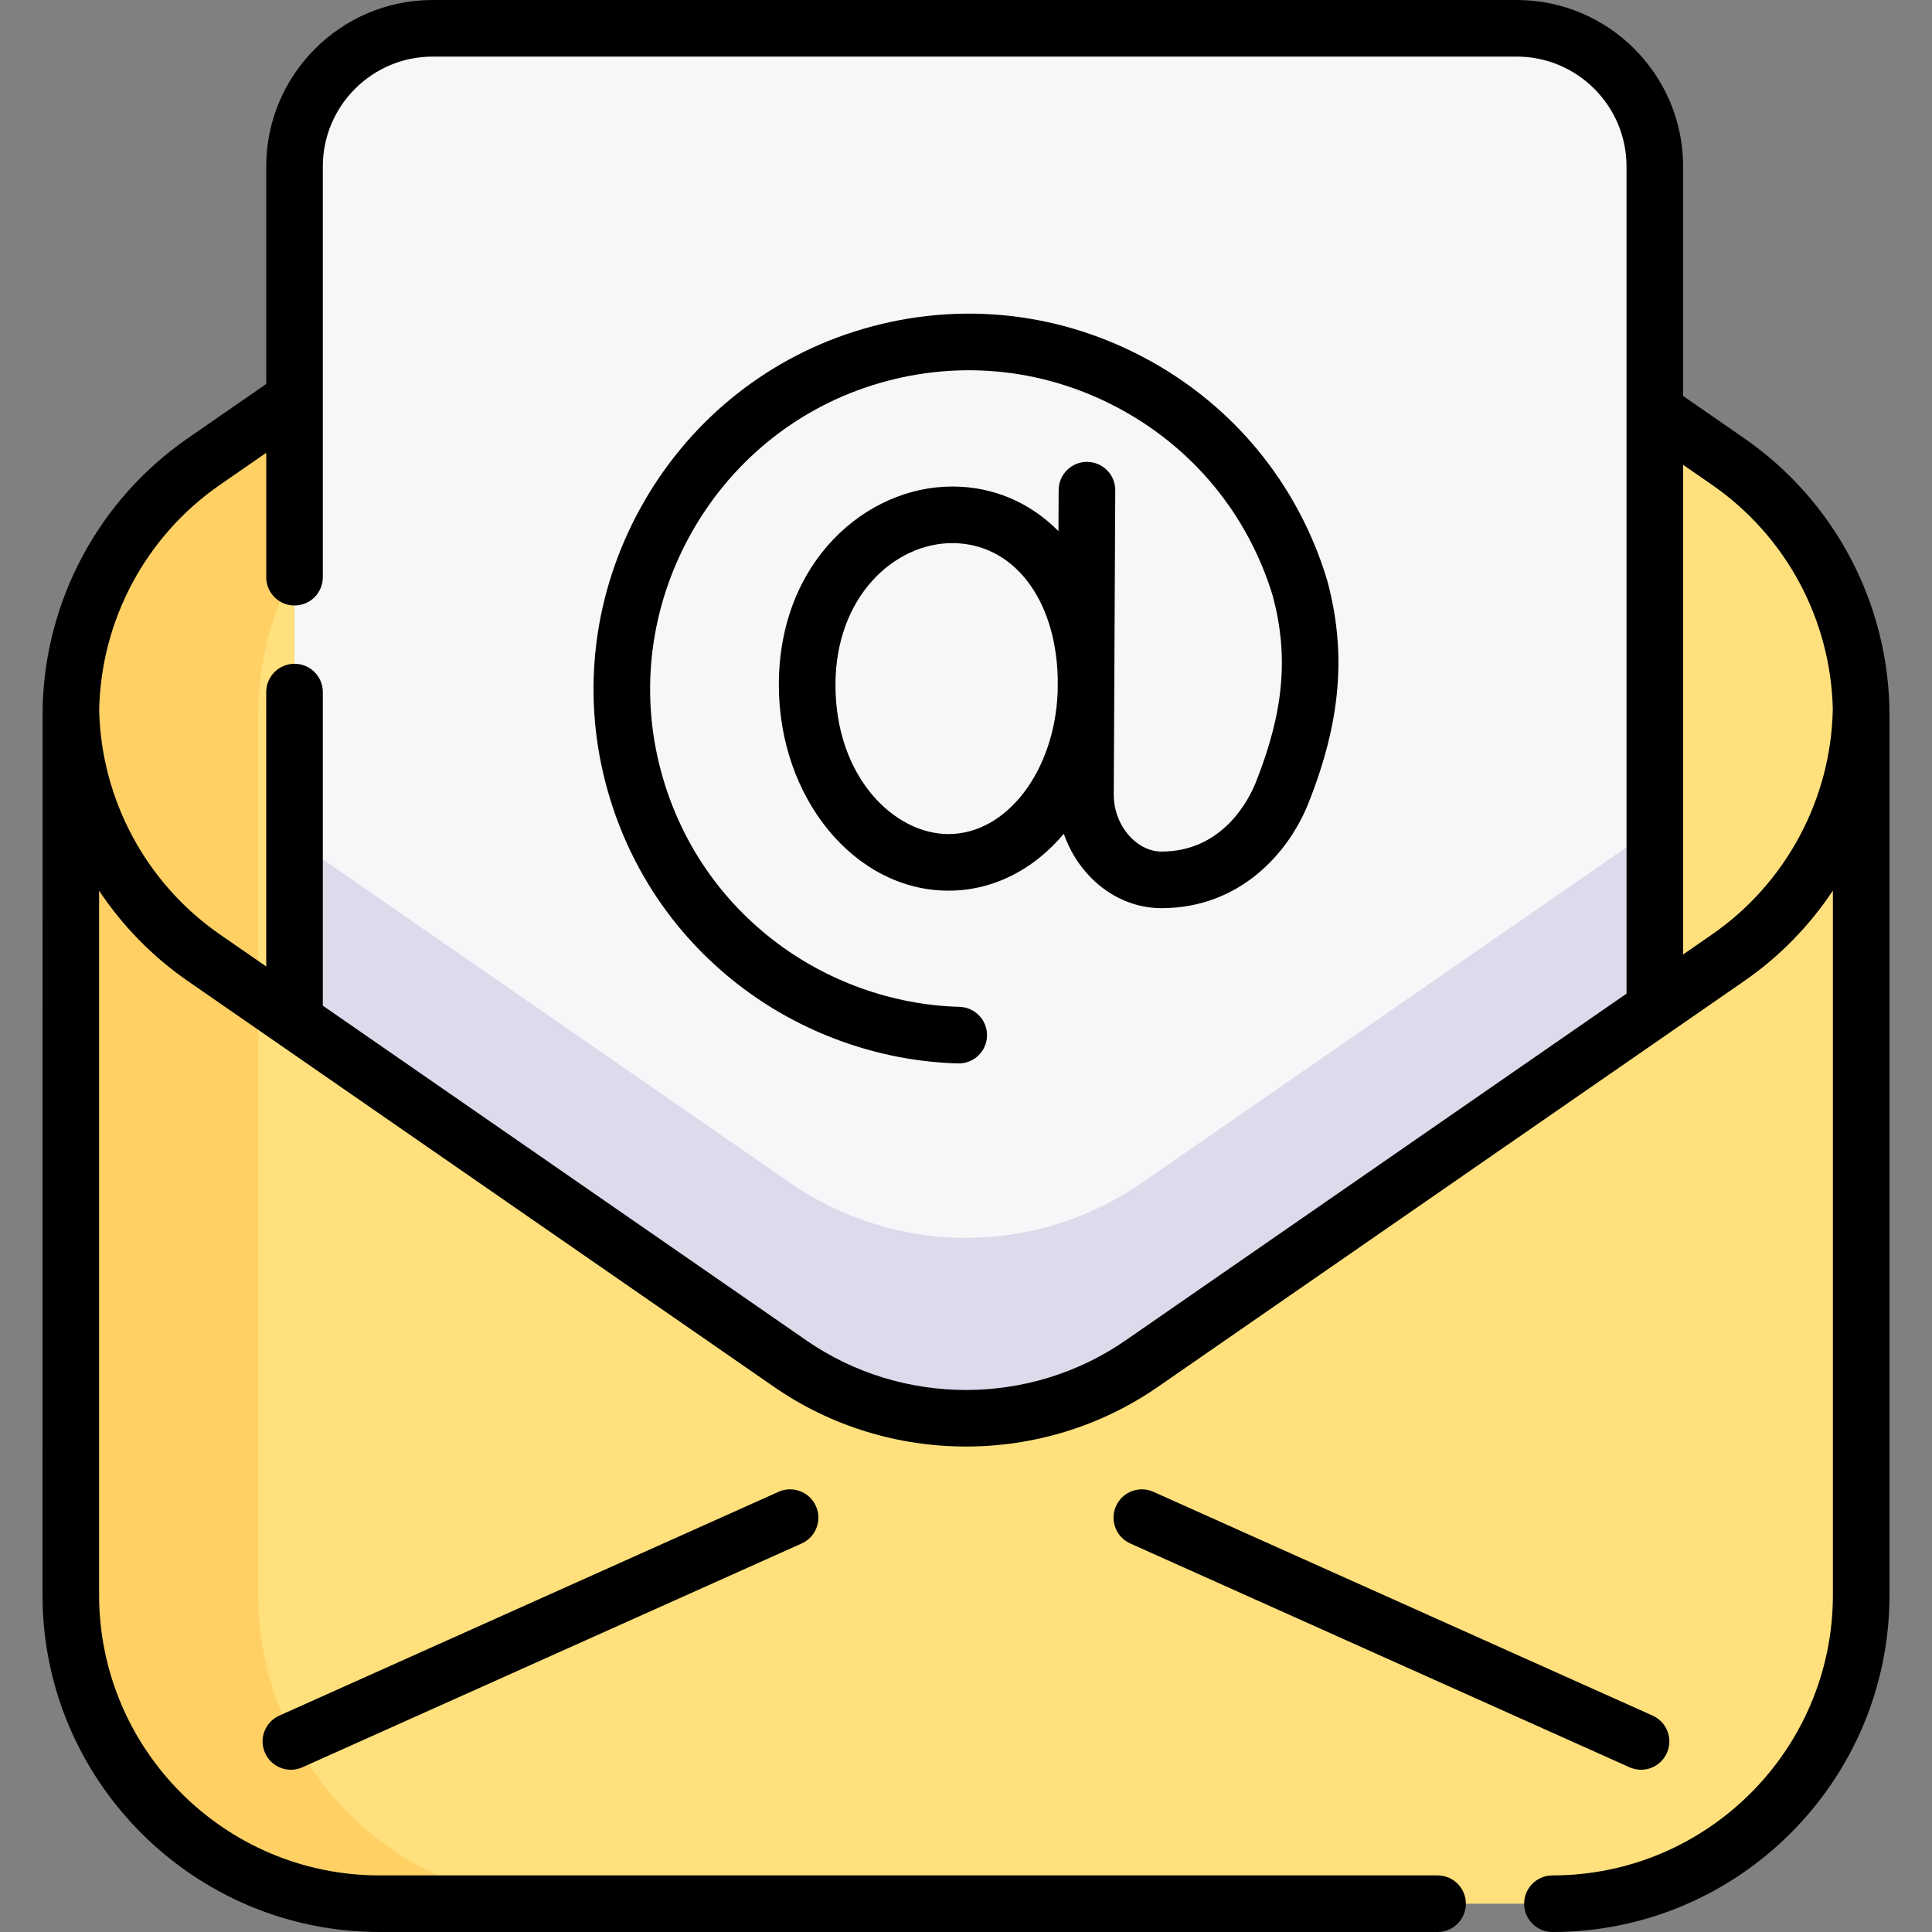
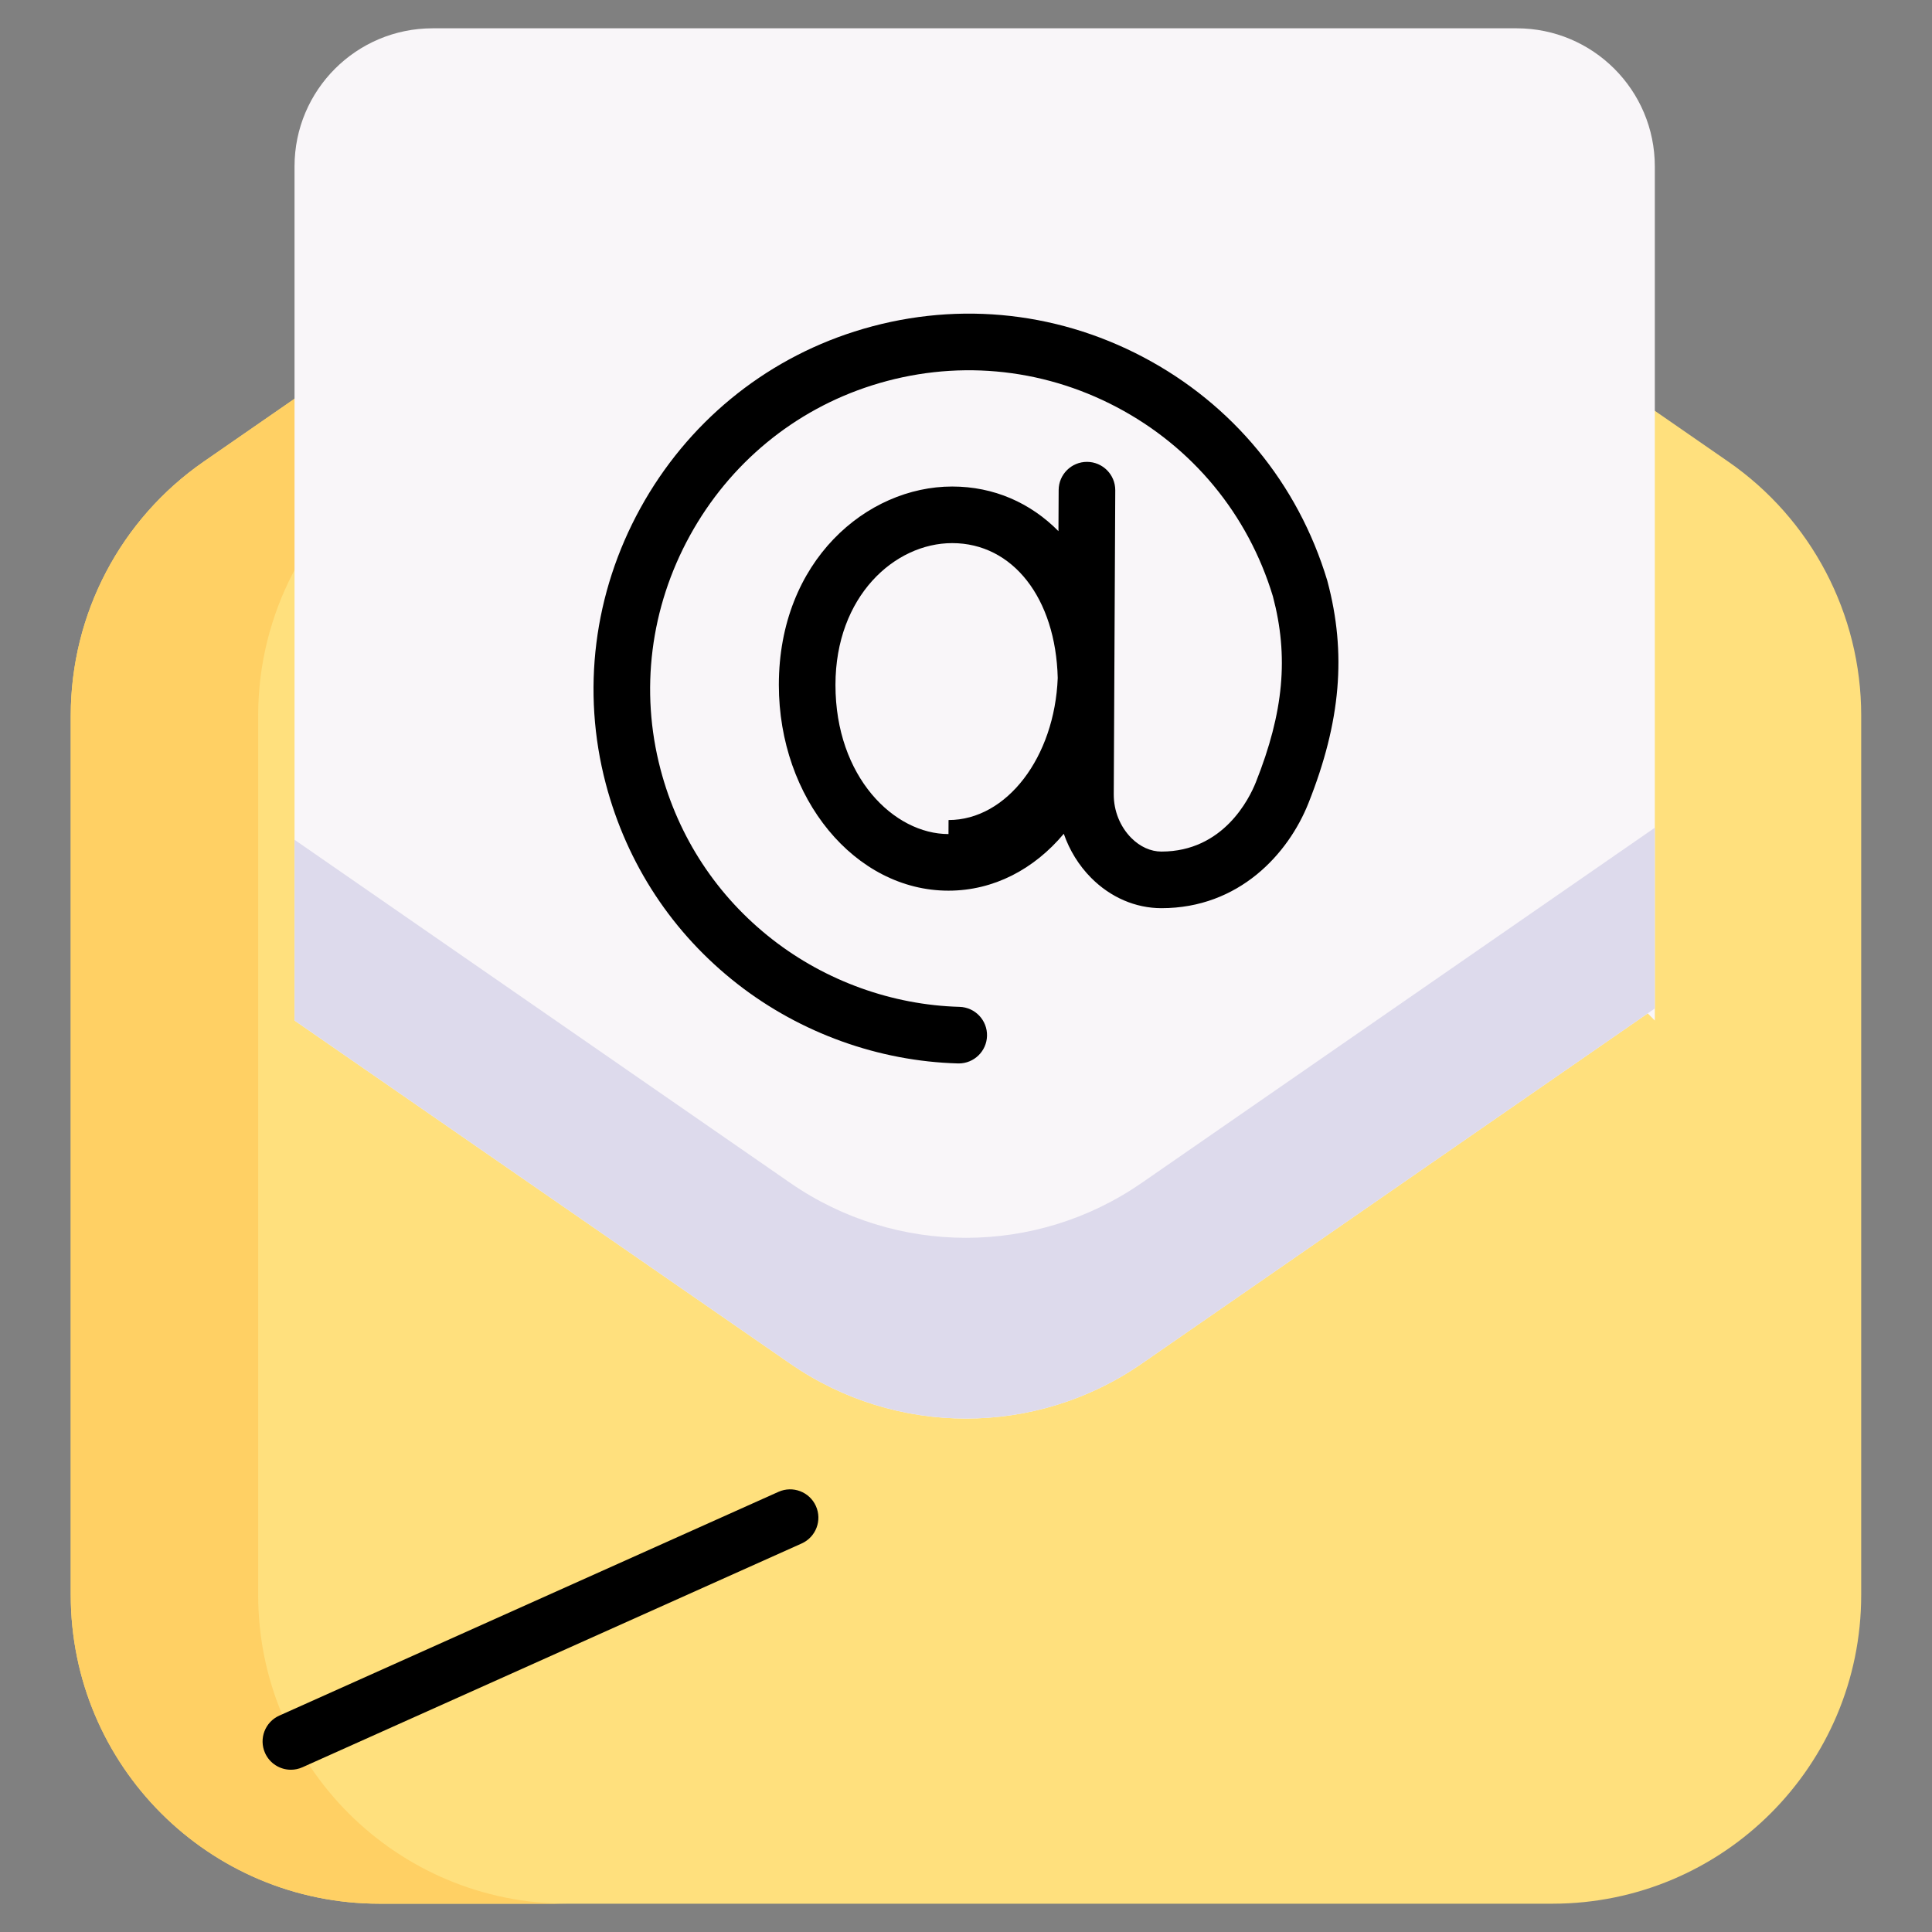
<svg xmlns="http://www.w3.org/2000/svg" id="Capa_1" height="512" viewBox="0 0 512 512" width="512">
  <rect x="0" y="0" width="512" height="512" fill="#808080" stroke="none" />
  <g>
    <g>
      <g>
        <path d="m493.237 189.598v233.077c0 45.195-36.641 81.825-81.826 81.825h-310.833c-45.195 0-81.826-36.631-81.826-81.825v-233.077c0-26.849 13.171-51.993 35.251-67.275l155.422-107.578c4.09-2.831 8.371 13.718 12.785 11.719l67.569 5.399c4.424 1.999 8.696-19.949 12.785-17.118l155.422 107.579c22.07 15.281 35.251 40.425 35.251 67.274z" fill="#ffe07d" />
        <path d="m68.418 189.599v233.083c0 45.19 36.627 81.817 81.817 81.817h-49.66c-45.19 0-81.829-36.628-81.829-81.817v-233.083c0-26.842 13.181-51.992 35.256-67.276l121.29-83.962 40.166 6.578-111.796 77.384c-22.075 15.284-35.244 40.434-35.244 67.276z" fill="#ffd064" />
        <path d="m438.544 44.11v226.339l-1.877-1.897-134.113 92.835c-28.006 19.401-65.113 19.401-93.129 0l-131.373-90.938v-226.339c0-20.223 16.387-36.61 36.6-36.61h287.282c20.213 0 36.61 16.387 36.61 36.61z" fill="#f9f6f9" />
        <path d="m438.54 219.356v47.899l-135.981 94.13c-28.008 19.399-65.116 19.399-93.135 0l-131.375-90.94v-47.899l131.375 90.94c28.019 19.399 65.127 19.399 93.135 0z" fill="#dddaec" />
      </g>
    </g>
    <g>
      <path d="m206.313 395.349-132.294 59.305c-3.779 1.694-5.47 6.132-3.775 9.912 1.248 2.784 3.983 4.434 6.848 4.434 1.025 0 2.067-.212 3.064-.658l132.294-59.304c3.779-1.694 5.47-6.132 3.775-9.912-1.694-3.781-6.129-5.471-9.912-3.777z" />
-       <path d="m434.891 468.999c2.864 0 5.6-1.651 6.848-4.434 1.694-3.78.004-8.217-3.775-9.912l-132.294-59.304c-3.779-1.693-8.217-.005-9.912 3.776-1.694 3.78-.004 8.217 3.775 9.912l132.294 59.304c.997.447 2.038.658 3.064.658z" />
-       <path d="m462.246 116.157-16.201-11.218v-60.829c0-24.323-19.788-44.11-44.11-44.11h-287.283c-24.316 0-44.1 19.788-44.1 44.11v57.643l-20.807 14.404c-23.585 16.322-37.858 42.975-38.454 71.587-.007.153-.029 234.931-.029 234.931 0 49.254 40.066 89.325 89.315 89.325h280.393c4.143 0 7.5-3.358 7.5-7.5s-3.357-7.5-7.5-7.5h-280.391c-40.978 0-74.315-33.342-74.315-74.325v-186.64c6.175 9.279 14.095 17.442 23.477 23.933l155.414 107.584c15.209 10.53 33.023 15.793 50.843 15.793 17.814 0 35.633-5.266 50.831-15.793l155.427-107.585c9.385-6.497 17.307-14.668 23.482-23.954v186.662c0 40.983-33.342 74.325-74.325 74.325-4.143 0-7.5 3.358-7.5 7.5s3.357 7.5 7.5 7.5c49.254 0 89.325-40.071 89.325-89.325v-233.067c-.001-29.312-14.391-56.77-38.492-73.451zm-31.202 147.17-132.756 91.892c-25.295 17.521-59.29 17.52-84.597-.001l-128.14-88.704v-83.106c0-4.142-3.357-7.5-7.5-7.5s-7.5 3.358-7.5 7.5v72.722l-12.276-8.498c-19.524-13.507-31.466-35.701-31.991-59.415.446-23.869 12.33-46.115 31.998-59.728l12.27-8.494v32.971c0 4.142 3.357 7.5 7.5 7.5s7.5-3.358 7.5-7.5v-108.856c0-16.052 13.054-29.11 29.1-29.11h287.282c16.052 0 29.11 13.059 29.11 29.11zm54.664-75.397c-.436 23.82-12.395 46.139-31.991 59.703l-7.673 5.311v-129.76l7.663 5.306c19.59 13.558 31.462 35.673 32.003 59.422.001.007-.002.012-.002.018z" />
-       <path d="m351.722 153.799c-7.747-25.672-25.082-46.693-48.812-59.19-23.725-12.495-50.875-14.893-76.447-6.753-24.228 7.712-44.385 24.342-56.76 46.826-12.378 22.49-15.634 48.416-9.168 73 5.601 21.3 17.695 39.674 34.974 53.136 16.64 12.964 37.364 20.423 58.356 21.003.07.002.141.003.211.003 4.046 0 7.381-3.223 7.493-7.293.114-4.141-3.149-7.59-7.29-7.704-17.818-.493-35.416-6.829-49.552-17.842-14.662-11.424-24.928-27.025-29.687-45.118-5.482-20.847-2.711-42.848 7.804-61.952 10.513-19.102 27.619-33.224 48.169-39.765 21.71-6.912 44.765-4.877 64.906 5.731 20.111 10.592 34.812 28.393 41.406 50.136 4.232 15.951 2.882 30.699-4.51 49.284-1.715 4.31-8.585 18.373-25.023 18.373-2.835 0-5.67-1.279-7.98-3.602-2.979-2.994-4.676-7.212-4.654-11.573l.398-80.563c.021-4.142-3.321-7.517-7.463-7.537-.013 0-.025 0-.038 0-4.124 0-7.479 3.334-7.499 7.463l-.054 10.897c-7.385-7.48-17.1-11.827-28.168-11.827-22.577 0-45.93 19.666-45.93 52.575 0 30.067 20.166 54.528 44.953 54.528 11.986 0 22.702-5.699 30.559-15.075 1.522 4.383 3.993 8.406 7.262 11.692 5.147 5.173 11.758 8.022 18.614 8.022 20.566 0 33.611-14.376 38.961-27.83 8.58-21.573 10.133-39.712 5.034-58.812-.019-.078-.041-.156-.065-.233zm-100.363 67.236c-14.405 0-29.953-15.113-29.953-39.528 0-23.52 15.726-37.575 30.93-37.575 16.093 0 27.442 14.616 27.975 35.735l-.018 3.716c-.819 20.952-13.482 37.652-28.934 37.652z" />
+       <path d="m351.722 153.799c-7.747-25.672-25.082-46.693-48.812-59.19-23.725-12.495-50.875-14.893-76.447-6.753-24.228 7.712-44.385 24.342-56.76 46.826-12.378 22.49-15.634 48.416-9.168 73 5.601 21.3 17.695 39.674 34.974 53.136 16.64 12.964 37.364 20.423 58.356 21.003.07.002.141.003.211.003 4.046 0 7.381-3.223 7.493-7.293.114-4.141-3.149-7.59-7.29-7.704-17.818-.493-35.416-6.829-49.552-17.842-14.662-11.424-24.928-27.025-29.687-45.118-5.482-20.847-2.711-42.848 7.804-61.952 10.513-19.102 27.619-33.224 48.169-39.765 21.71-6.912 44.765-4.877 64.906 5.731 20.111 10.592 34.812 28.393 41.406 50.136 4.232 15.951 2.882 30.699-4.51 49.284-1.715 4.31-8.585 18.373-25.023 18.373-2.835 0-5.67-1.279-7.98-3.602-2.979-2.994-4.676-7.212-4.654-11.573l.398-80.563c.021-4.142-3.321-7.517-7.463-7.537-.013 0-.025 0-.038 0-4.124 0-7.479 3.334-7.499 7.463l-.054 10.897c-7.385-7.48-17.1-11.827-28.168-11.827-22.577 0-45.93 19.666-45.93 52.575 0 30.067 20.166 54.528 44.953 54.528 11.986 0 22.702-5.699 30.559-15.075 1.522 4.383 3.993 8.406 7.262 11.692 5.147 5.173 11.758 8.022 18.614 8.022 20.566 0 33.611-14.376 38.961-27.83 8.58-21.573 10.133-39.712 5.034-58.812-.019-.078-.041-.156-.065-.233zm-100.363 67.236c-14.405 0-29.953-15.113-29.953-39.528 0-23.52 15.726-37.575 30.93-37.575 16.093 0 27.442 14.616 27.975 35.735c-.819 20.952-13.482 37.652-28.934 37.652z" />
    </g>
  </g>
</svg>